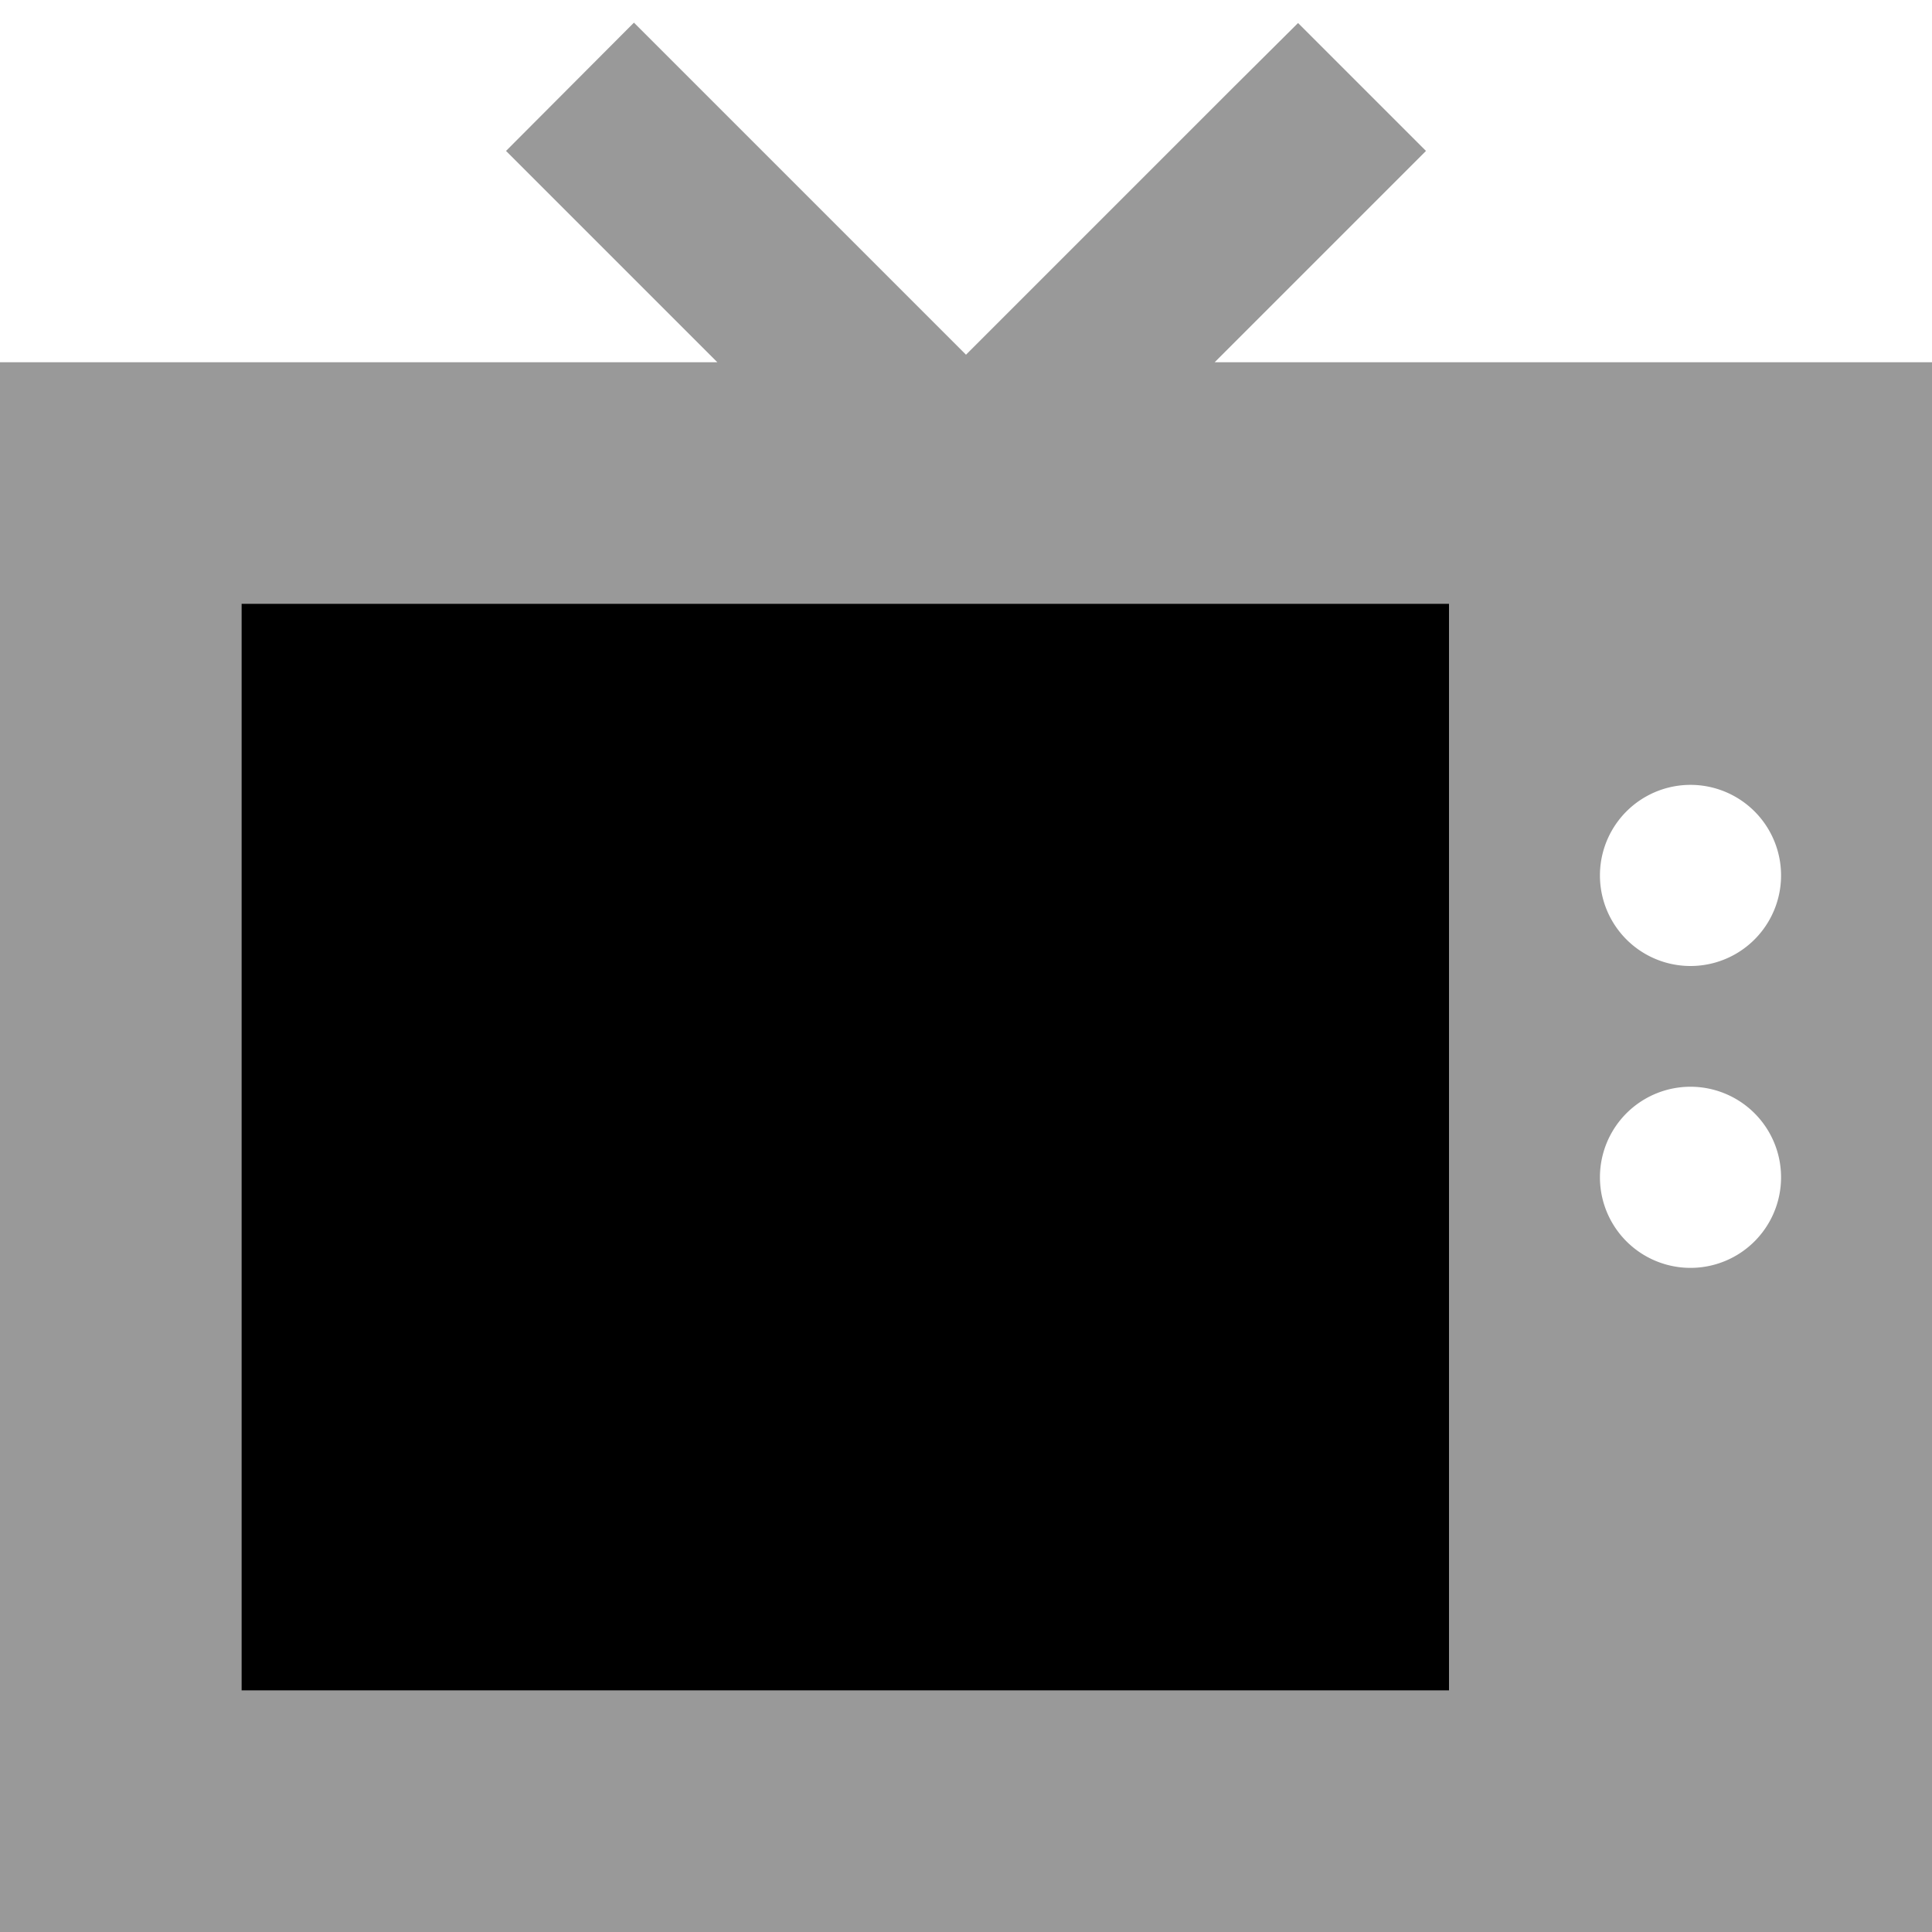
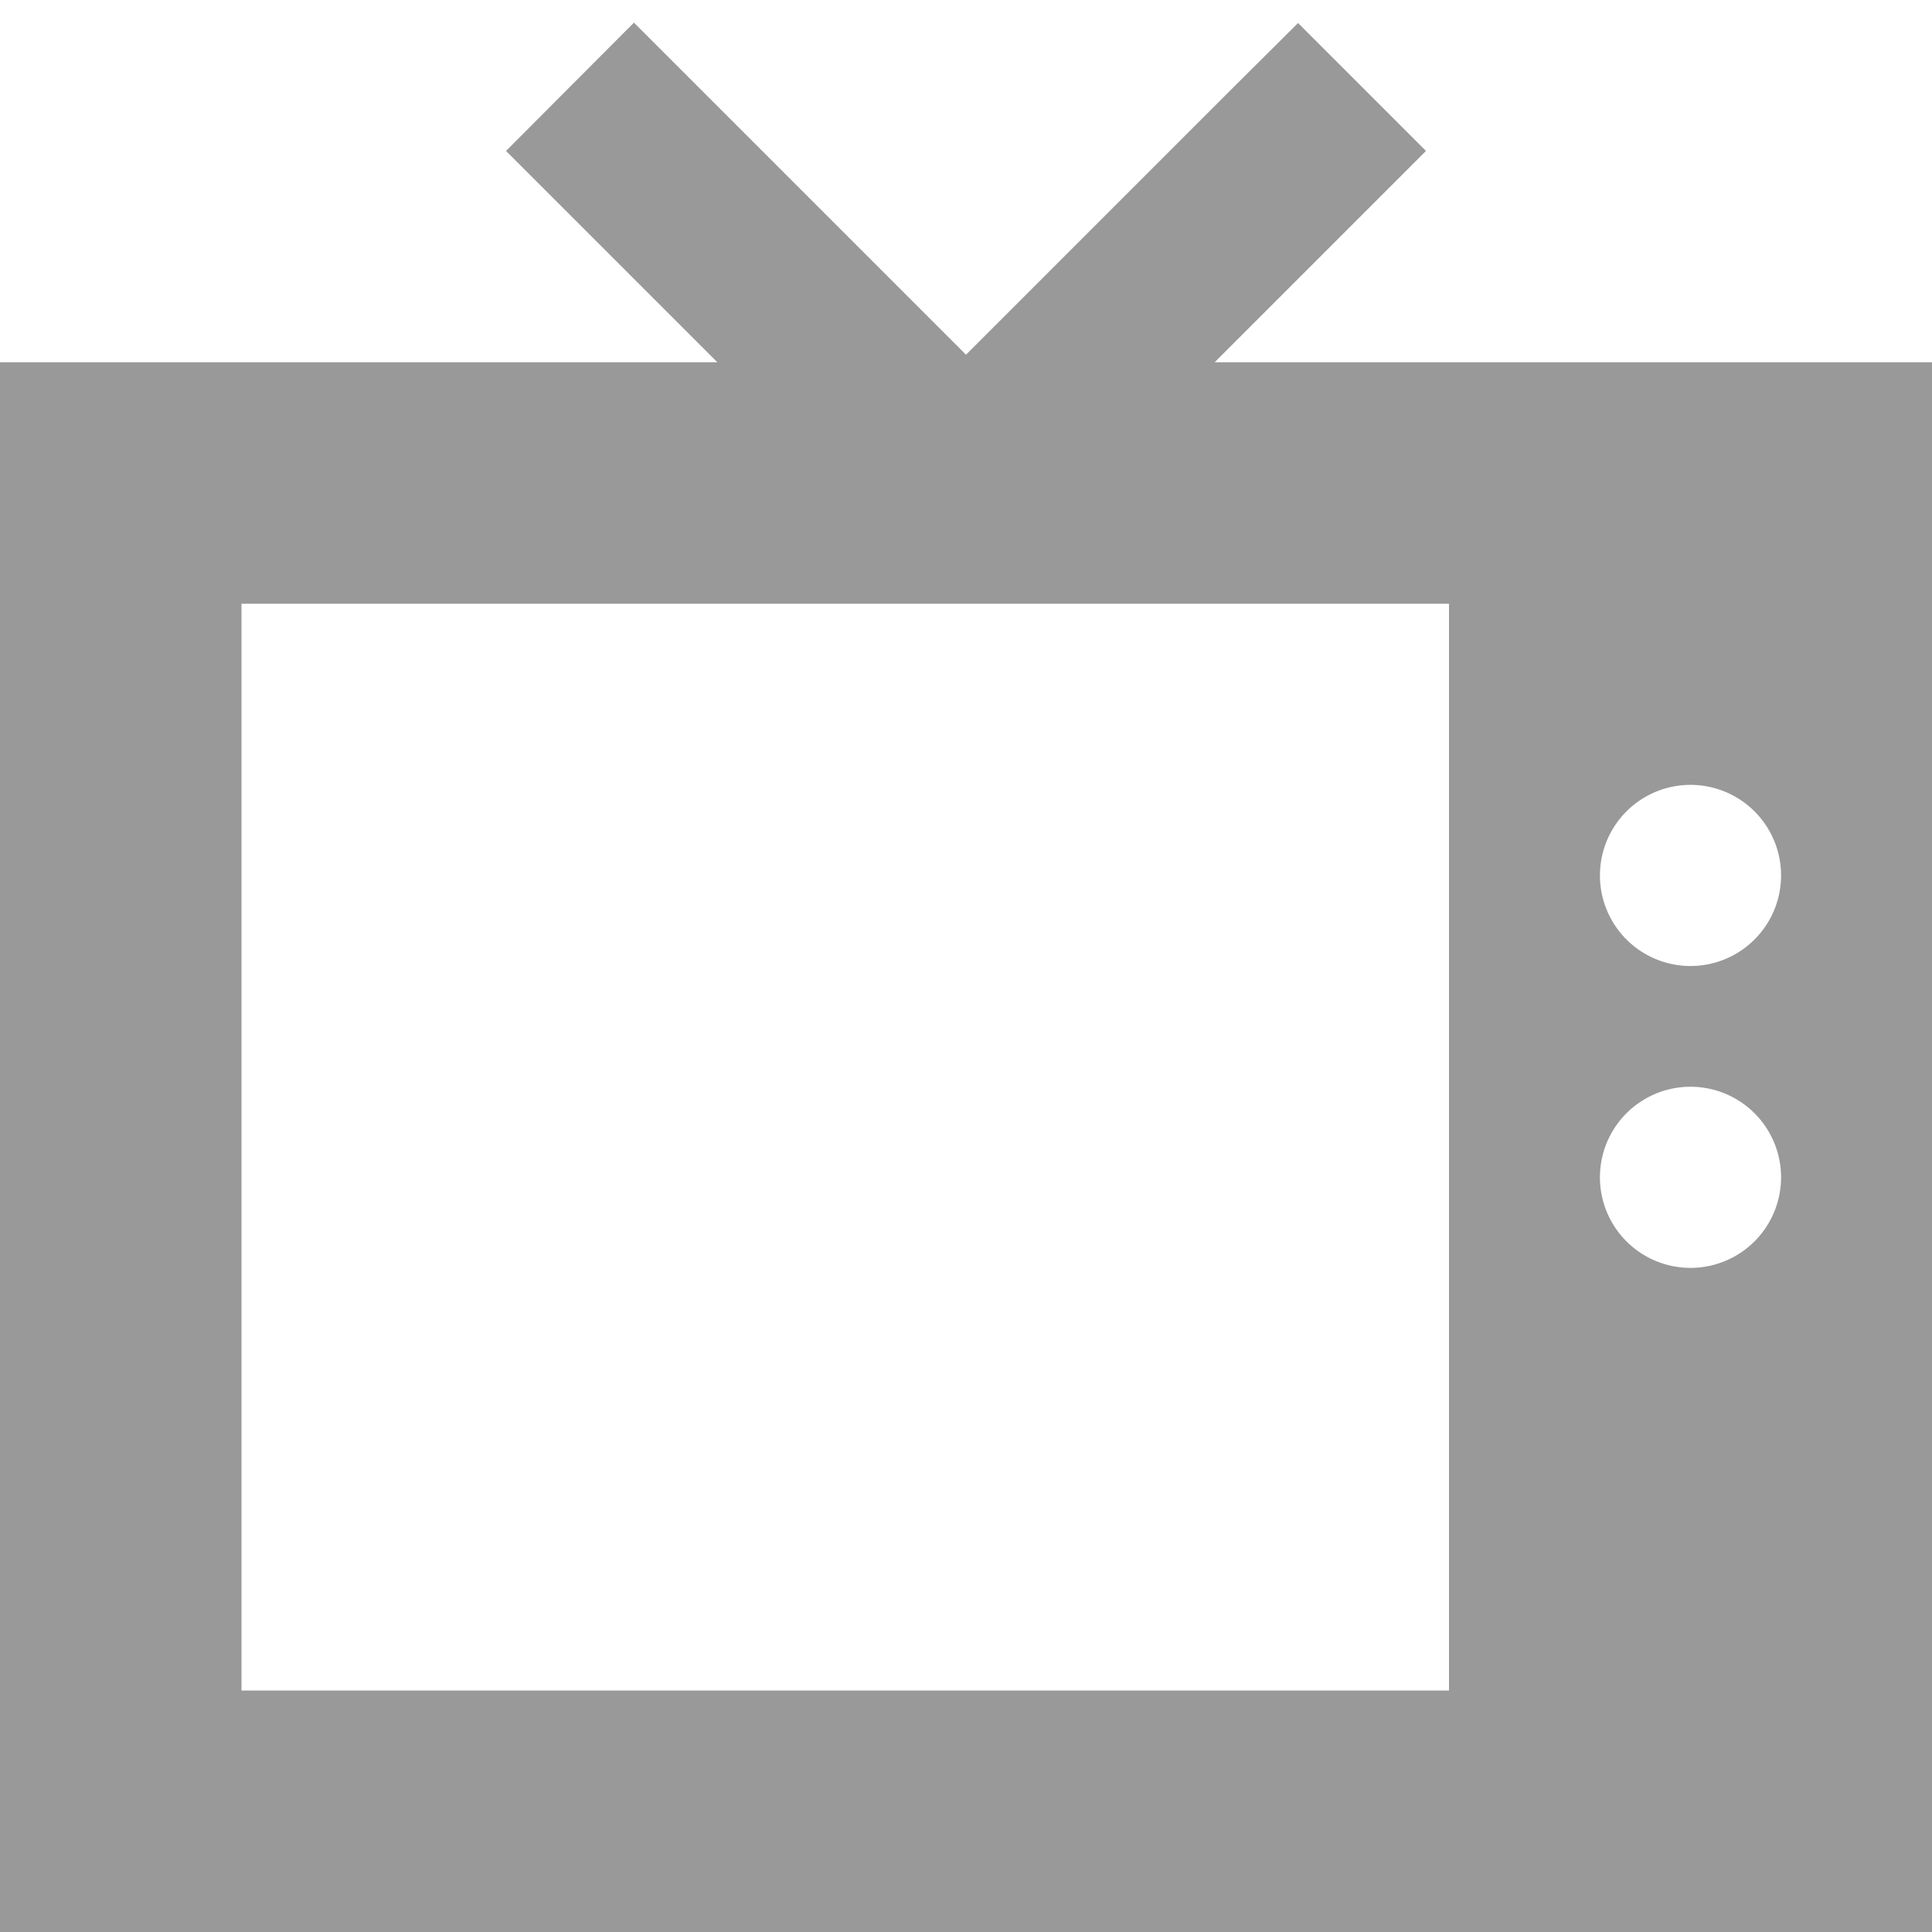
<svg xmlns="http://www.w3.org/2000/svg" viewBox="0 0 512 512">
  <path class="fa-secondary" style="fill:inherit;opacity:.4;" d="M0 96L0 512l512 0 0-416L321.9 96l39-39 17-17L344 6.1 327 23l-71 71L185 23l-17-17L134.1 40l17 17 39 39L0 96zm64 64c106.7 0 213.3 0 320 0l0 288L64 448l0-288zm408 72a24 24 0 1 1 -48 0 24 24 0 1 1 48 0zm0 80a24 24 0 1 1 -48 0 24 24 0 1 1 48 0z" />
-   <path class="fa-primary" style="fill:inherit;opacity:1;" d="M64 160H384V448H64V160z" />
</svg>